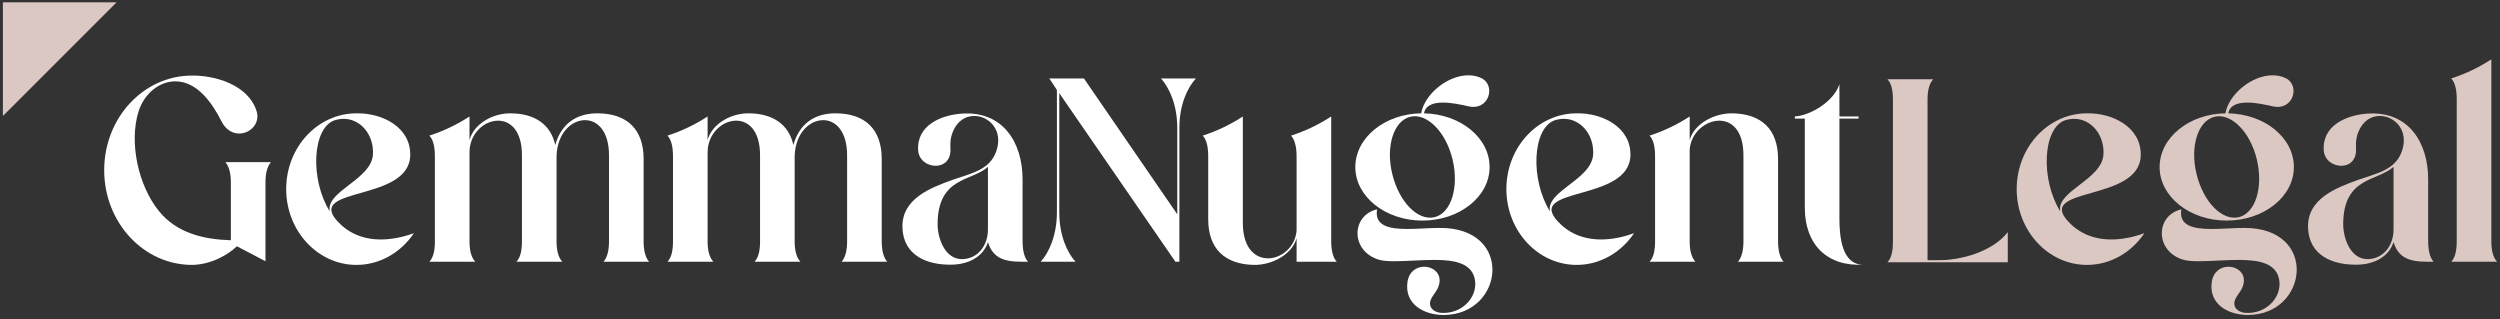
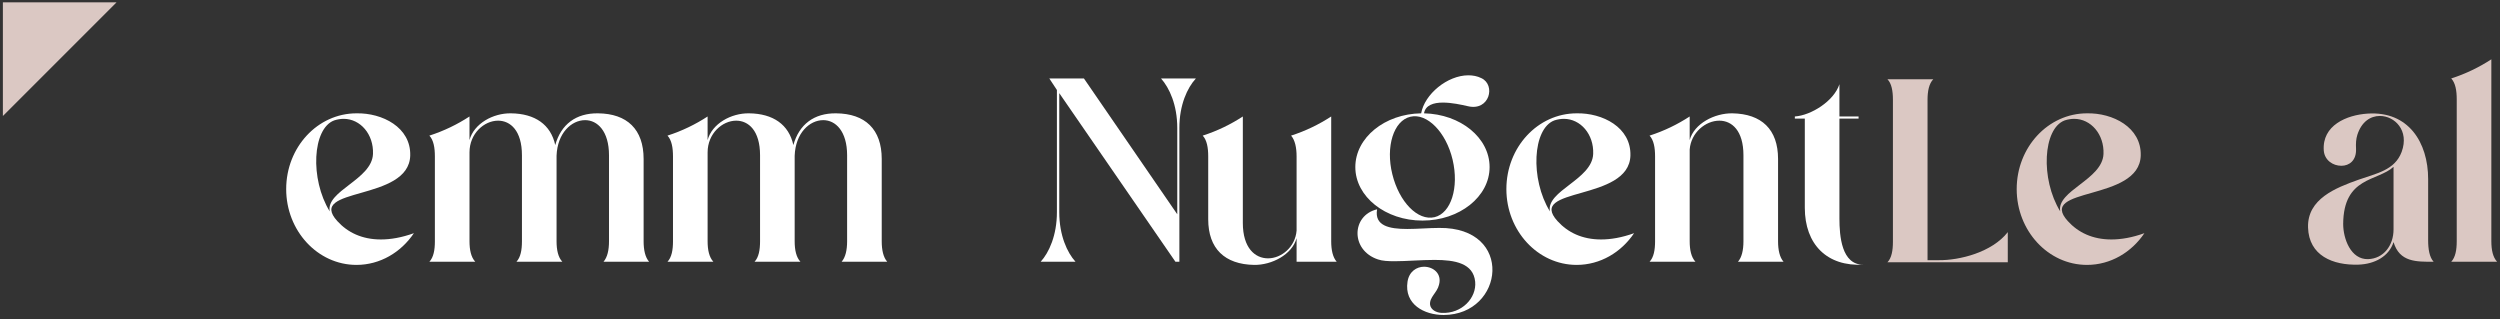
<svg xmlns="http://www.w3.org/2000/svg" id="uuid-391030fb-541e-47e1-9c91-fe1bf50e6511" data-name="Components" viewBox="0 0 57.2 7.3">
  <rect x="0" y="0" width="57.2" height="7.3" fill="#333333" stroke="none" />
  <defs>
    <style>      .uuid-d68ba9c9-67ba-4738-8094-afbd3c311dda {        fill: #dbc8c3;      }      .uuid-92d7a58a-7142-4152-ab76-d4a242776201 {        fill: #fff;      }    </style>
  </defs>
  <g id="uuid-09b716fd-5ac1-4a96-a45e-e57b9b2cb8aa" data-name="5ea25b07-3852-42be-ab20-0dc33a66e10f@1">
    <g>
-       <path class="uuid-92d7a58a-7142-4152-ab76-d4a242776201" d="M2.384,3.895c0-1.2.9-2.166,2.01-2.166.504-.006,1.278.198,1.476.81.09.282-.144.516-.396.516-.15,0-.306-.078-.408-.282-.204-.402-.546-.912-1.056-.912-.372,0-.714.288-.84.69-.222.708-.006,1.692.462,2.274.414.516,1.044.654,1.65.672v-1.32c0-.198-.036-.366-.126-.468h1.044c-.09.102-.126.27-.126.468v1.8l-.654-.342c-.198.192-.588.42-1.026.426-1.11,0-2.01-.972-2.01-2.166Z" />
      <path class="uuid-92d7a58a-7142-4152-ab76-d4a242776201" d="M8.156,2.593c.588-.012,1.248.318,1.23.966-.03,1.062-2.388.708-1.668,1.5.234.258.564.42.996.42.222,0,.474-.042.756-.144-.294.438-.774.726-1.314.726-.888,0-1.608-.78-1.608-1.734,0-.96.72-1.734,1.608-1.734ZM7.544,4.837c-.09-.474.966-.726.99-1.314.018-.45-.288-.804-.672-.804-.066,0-.144.012-.216.036-.498.186-.558,1.338-.102,2.082Z" />
      <path class="uuid-92d7a58a-7142-4152-ab76-d4a242776201" d="M9.95,5.521v-1.944c0-.198-.03-.372-.126-.474.336-.108.642-.258.918-.438v.54c.102-.378.54-.618.948-.612.552.006.912.258,1.014.726.132-.474.474-.732.978-.726.666.006,1.044.366,1.044,1.044v1.884c0,.198.036.366.126.468h-1.044c.09-.102.126-.27.126-.468v-1.968c0-.552-.264-.804-.546-.804-.312,0-.636.294-.654.816v1.956c0,.198.036.366.132.468h-1.05c.096-.102.126-.27.126-.468v-1.968c0-.564-.264-.792-.546-.792-.318,0-.654.294-.654.726v2.034c0,.198.036.366.132.468h-1.05c.096-.102.126-.27.126-.468Z" />
      <path class="uuid-92d7a58a-7142-4152-ab76-d4a242776201" d="M15.398,5.521v-1.944c0-.198-.03-.372-.126-.474.336-.108.642-.258.918-.438v.54c.102-.378.54-.618.948-.612.552.006.912.258,1.014.726.132-.474.474-.732.978-.726.666.006,1.044.366,1.044,1.044v1.884c0,.198.036.366.126.468h-1.044c.09-.102.126-.27.126-.468v-1.968c0-.552-.264-.804-.546-.804-.312,0-.636.294-.654.816v1.956c0,.198.036.366.132.468h-1.05c.096-.102.126-.27.126-.468v-1.968c0-.564-.264-.792-.546-.792-.318,0-.654.294-.654.726v2.034c0,.198.036.366.132.468h-1.05c.096-.102.126-.27.126-.468Z" />
-       <path class="uuid-92d7a58a-7142-4152-ab76-d4a242776201" d="M21.806,4.111c.408-.144.828-.216.984-.636.18-.492-.162-.822-.498-.822-.216,0-.42.132-.516.432-.03.096-.036.198-.03.318.012.27-.156.39-.336.39-.192,0-.384-.126-.402-.348-.042-.576.522-.816,1.008-.846.924-.06,1.38.654,1.38,1.5v1.404c0,.198.03.384.126.486-.396,0-.78.012-.918-.45-.102.324-.426.504-.804.516-.582.018-1.134-.204-1.152-.852-.018-.654.636-.906,1.158-1.092ZM21.452,5.125c0,.336.174.816.57.804.354-.012.582-.312.582-.678v-1.434c-.366.336-1.146.222-1.152,1.308Z" />
      <path class="uuid-92d7a58a-7142-4152-ab76-d4a242776201" d="M23.81,5.989c.192-.21.372-.606.372-1.134v-2.796l-.174-.264h.792l2.136,3.108v-1.974c0-.528-.18-.918-.372-1.134h.798c-.198.216-.378.606-.378,1.134v3.06h-.09l-2.658-3.858v2.724c0,.528.18.924.372,1.134h-.798Z" />
      <path class="uuid-92d7a58a-7142-4152-ab76-d4a242776201" d="M27.518,3.103c.336-.108.642-.258.918-.438v2.436c0,.576.282.81.576.81.306,0,.624-.258.654-.636v-1.698c0-.198-.036-.372-.126-.474.336-.108.642-.258.918-.438v2.856c0,.198.036.366.126.468h-.918v-.54c-.102.378-.57.618-.972.612-.672-.012-1.05-.372-1.05-1.044v-1.44c0-.198-.03-.372-.126-.474Z" />
      <path class="uuid-92d7a58a-7142-4152-ab76-d4a242776201" d="M32.516,2.593c.078-.438.6-.87,1.08-.87.102,0,.204.018.3.066.33.156.186.756-.306.642-.156-.036-.378-.084-.576-.084-.216,0-.402.06-.432.246.834.018,1.5.558,1.5,1.23,0,.678-.69,1.224-1.536,1.224s-1.536-.546-1.536-1.224c0-.672.672-1.218,1.506-1.23ZM31.508,4.789c-.066.378.276.45.69.45.24,0,.504-.024.732-.024,1.722-.018,1.488,1.986.102,1.992-.45,0-.906-.246-.828-.762.036-.234.21-.342.378-.342.21,0,.414.156.342.414-.042.18-.222.282-.204.456.018.114.138.18.264.186.462.024.804-.342.768-.714-.042-.42-.456-.498-.93-.498-.306,0-.642.03-.912.03-.15,0-.282-.006-.384-.042-.63-.21-.606-1.008-.018-1.146ZM31.856,3.985c.156.636.582,1.074.966.984.378-.09.564-.678.414-1.314s-.588-1.074-.966-.984c-.384.09-.57.684-.414,1.314Z" />
      <path class="uuid-92d7a58a-7142-4152-ab76-d4a242776201" d="M36.074,2.593c.588-.012,1.248.318,1.23.966-.03,1.062-2.388.708-1.668,1.5.234.258.564.42.996.42.222,0,.474-.042.756-.144-.294.438-.774.726-1.314.726-.888,0-1.608-.78-1.608-1.734,0-.96.72-1.734,1.608-1.734ZM35.462,4.837c-.09-.474.966-.726.99-1.314.018-.45-.288-.804-.672-.804-.066,0-.144.012-.216.036-.498.186-.558,1.338-.102,2.082Z" />
      <path class="uuid-92d7a58a-7142-4152-ab76-d4a242776201" d="M37.868,5.521v-1.944c0-.198-.03-.372-.126-.474.336-.108.642-.258.918-.438v.54c.102-.378.57-.618.978-.612.666.012,1.044.366,1.044,1.044v1.884c0,.198.036.366.126.468h-1.044c.09-.102.126-.27.126-.468v-1.968c0-.564-.264-.792-.552-.792-.312,0-.648.27-.678.66v2.1c0,.198.036.366.132.468h-1.05c.096-.102.126-.27.126-.468Z" />
      <path class="uuid-92d7a58a-7142-4152-ab76-d4a242776201" d="M41.066,2.665c.366-.024.894-.348,1.02-.738v.738h.438v.048h-.438v2.286c0,.396.048,1.062.546,1.056-.828.048-1.338-.462-1.338-1.302v-2.04h-.228v-.048Z" />
      <path class="uuid-d68ba9c9-67ba-4738-8094-afbd3c311dda" d="M44.234,1.813c-.096.096-.132.27-.132.468v3.672h.252c.48.006,1.224-.18,1.584-.642v.69h-2.754c.096-.096.126-.27.126-.468v-3.252c0-.198-.03-.372-.126-.468h1.05Z" />
      <path class="uuid-d68ba9c9-67ba-4738-8094-afbd3c311dda" d="M47.75,2.593c.588-.012,1.248.318,1.23.966-.03,1.062-2.388.708-1.668,1.5.234.258.564.42.996.42.222,0,.474-.042.756-.144-.294.438-.774.726-1.314.726-.888,0-1.608-.78-1.608-1.734,0-.96.72-1.734,1.608-1.734ZM47.138,4.837c-.09-.474.966-.726.99-1.314.018-.45-.288-.804-.672-.804-.066,0-.144.012-.216.036-.498.186-.558,1.338-.102,2.082Z" />
-       <path class="uuid-d68ba9c9-67ba-4738-8094-afbd3c311dda" d="M50.918,2.593c.078-.438.6-.87,1.08-.87.102,0,.204.018.3.066.33.156.186.756-.306.642-.156-.036-.378-.084-.576-.084-.216,0-.402.06-.432.246.834.018,1.5.558,1.5,1.23,0,.678-.69,1.224-1.536,1.224s-1.536-.546-1.536-1.224c0-.672.672-1.218,1.506-1.23ZM49.91,4.789c-.066.378.276.45.69.45.24,0,.504-.024.732-.024,1.722-.018,1.488,1.986.102,1.992-.45,0-.906-.246-.828-.762.036-.234.21-.342.378-.342.21,0,.414.156.342.414-.042.18-.222.282-.204.456.018.114.138.18.264.186.462.024.804-.342.768-.714-.042-.42-.456-.498-.93-.498-.306,0-.642.03-.912.03-.15,0-.282-.006-.384-.042-.63-.21-.606-1.008-.018-1.146ZM50.258,3.985c.156.636.582,1.074.966.984.378-.09.564-.678.414-1.314s-.588-1.074-.966-.984c-.384.09-.57.684-.414,1.314Z" />
      <path class="uuid-d68ba9c9-67ba-4738-8094-afbd3c311dda" d="M53.966,4.111c.408-.144.828-.216.984-.636.18-.492-.162-.822-.498-.822-.216,0-.42.132-.516.432-.03.096-.036.198-.03.318.012.27-.156.39-.336.39-.192,0-.384-.126-.402-.348-.042-.576.522-.816,1.008-.846.924-.06,1.38.654,1.38,1.5v1.404c0,.198.03.384.126.486-.396,0-.78.012-.918-.45-.102.324-.426.504-.804.516-.582.018-1.134-.204-1.152-.852-.018-.654.636-.906,1.158-1.092ZM53.612,5.125c0,.336.174.816.57.804.354-.012.582-.312.582-.678v-1.434c-.366.336-1.146.222-1.152,1.308Z" />
      <path class="uuid-d68ba9c9-67ba-4738-8094-afbd3c311dda" d="M56.084,5.989c.096-.102.126-.27.126-.468v-3.252c0-.198-.03-.372-.126-.474.336-.108.642-.258.918-.438v4.164c0,.198.036.366.132.468h-1.05Z" />
    </g>
    <polygon class="uuid-d68ba9c9-67ba-4738-8094-afbd3c311dda" points=".066 2.654 .066 .054 2.666 .054 .066 2.654" />
  </g>
</svg>